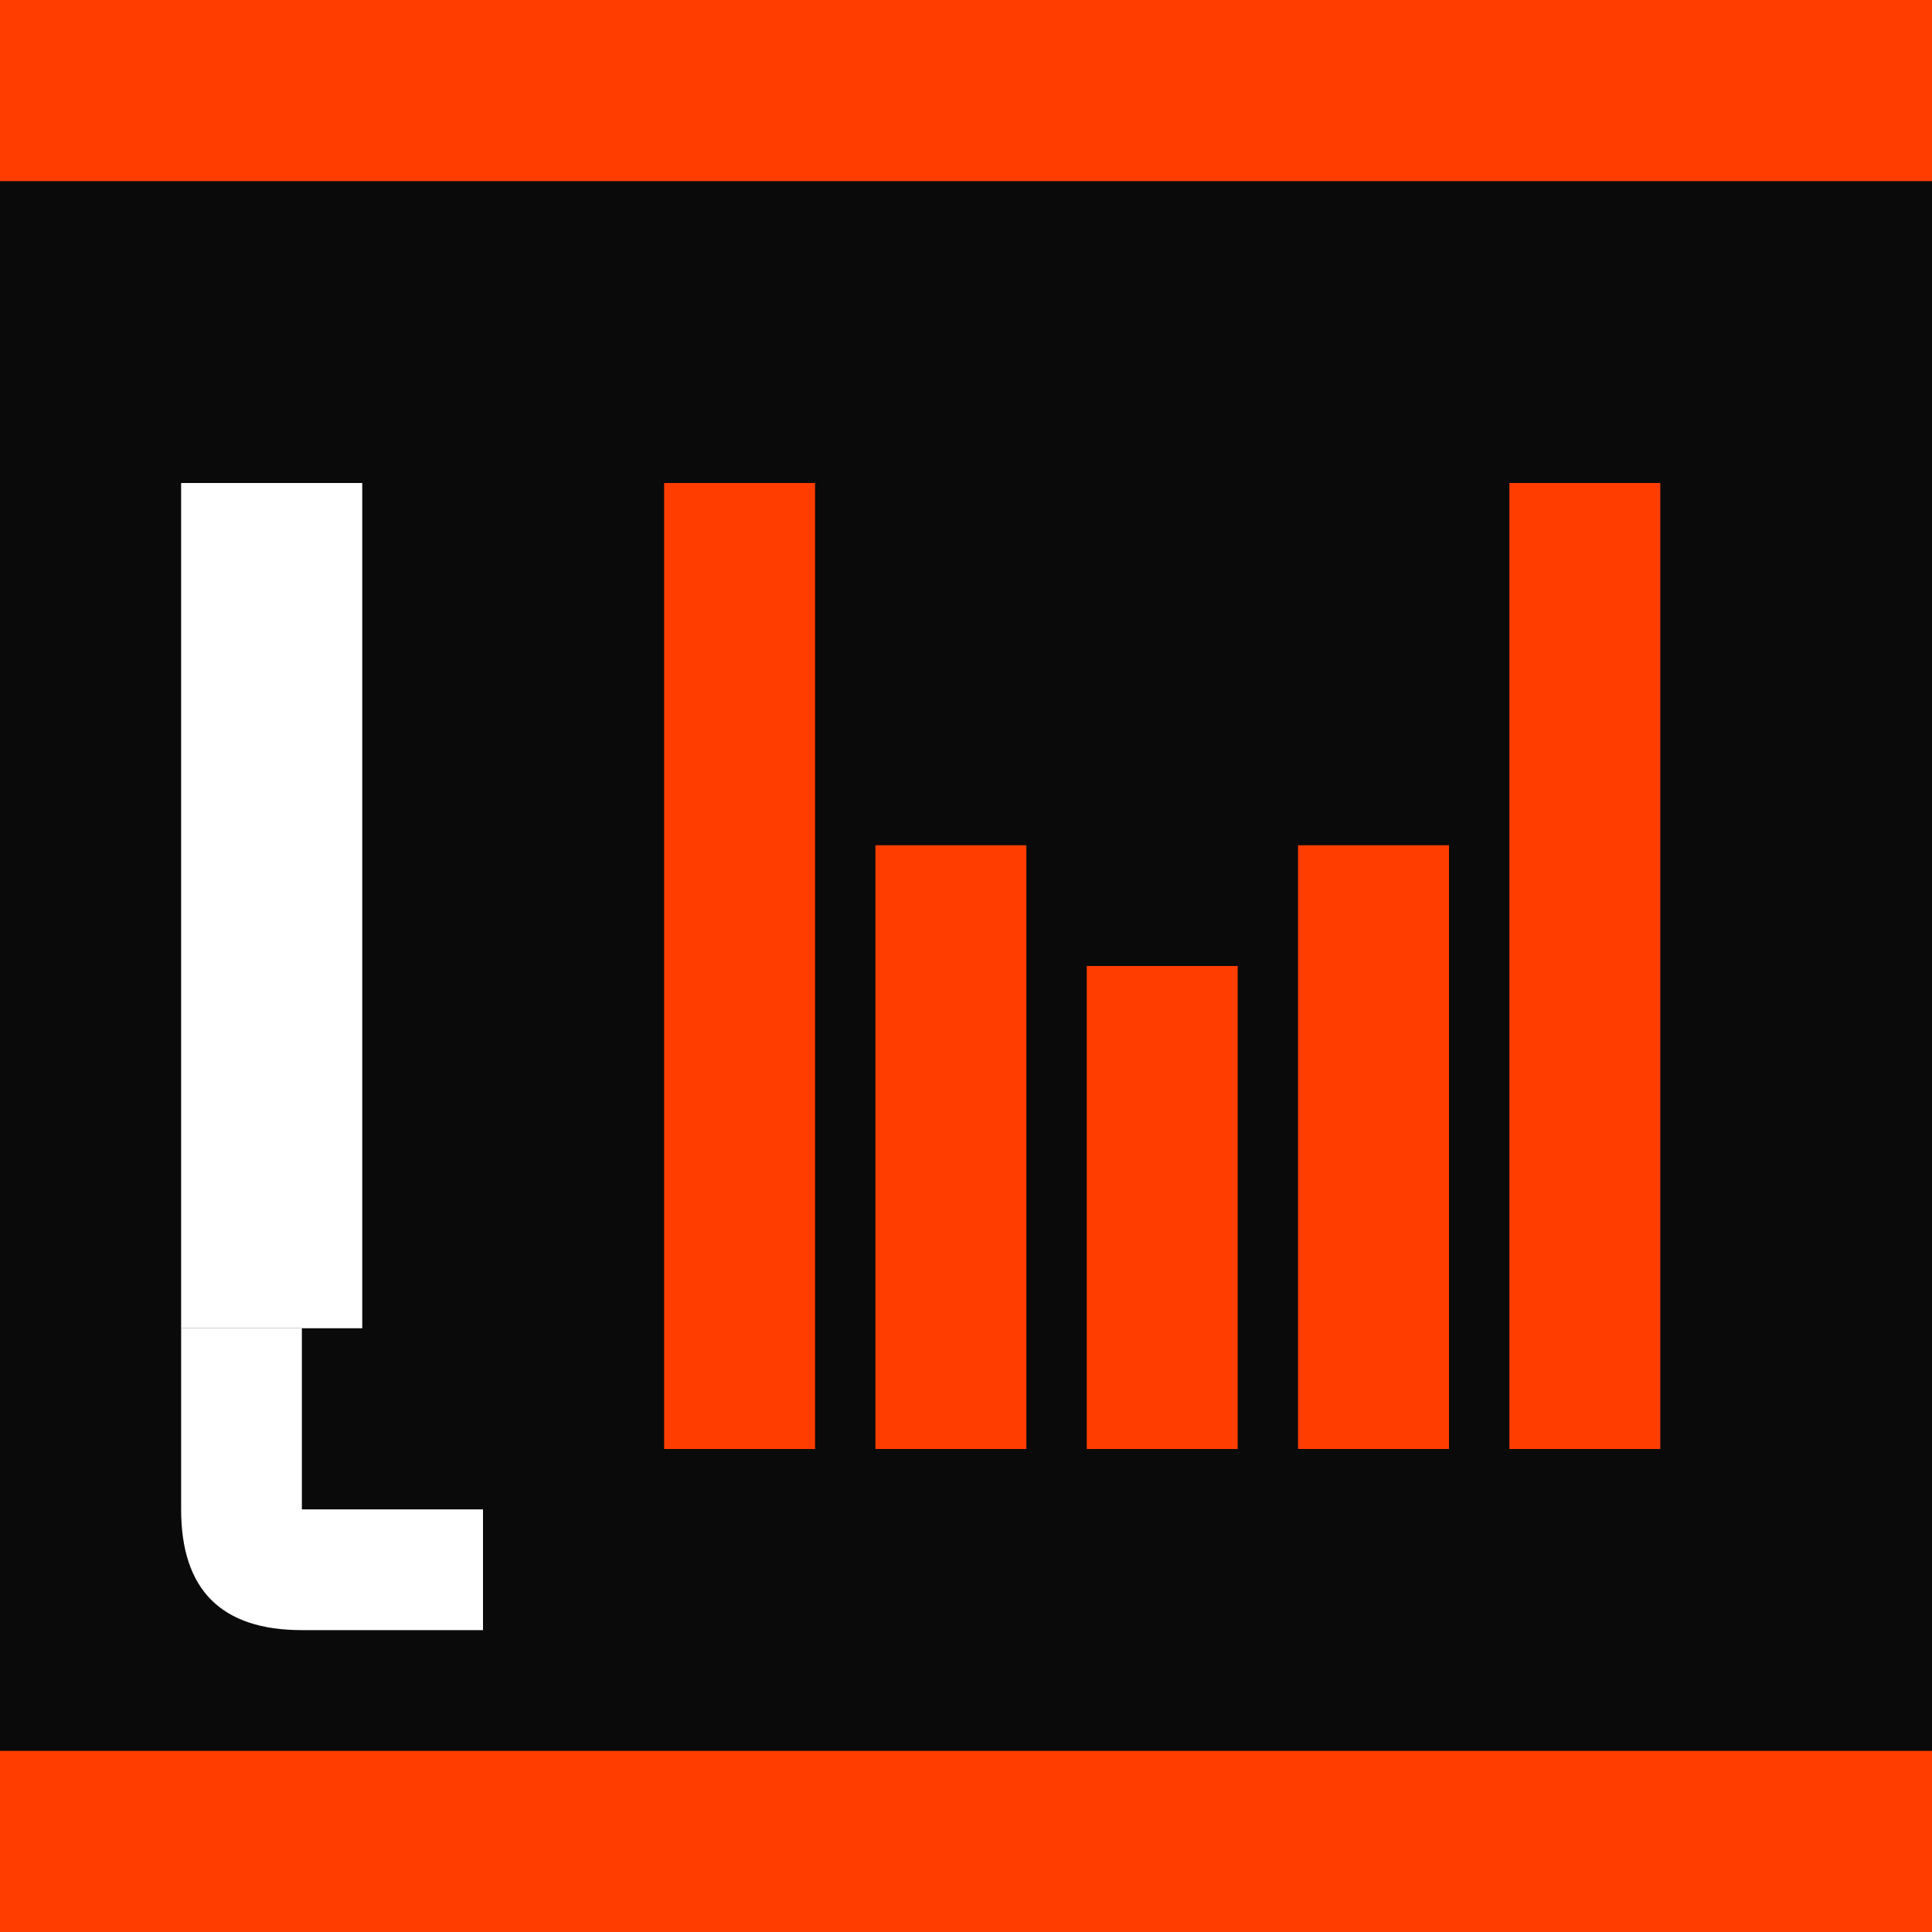
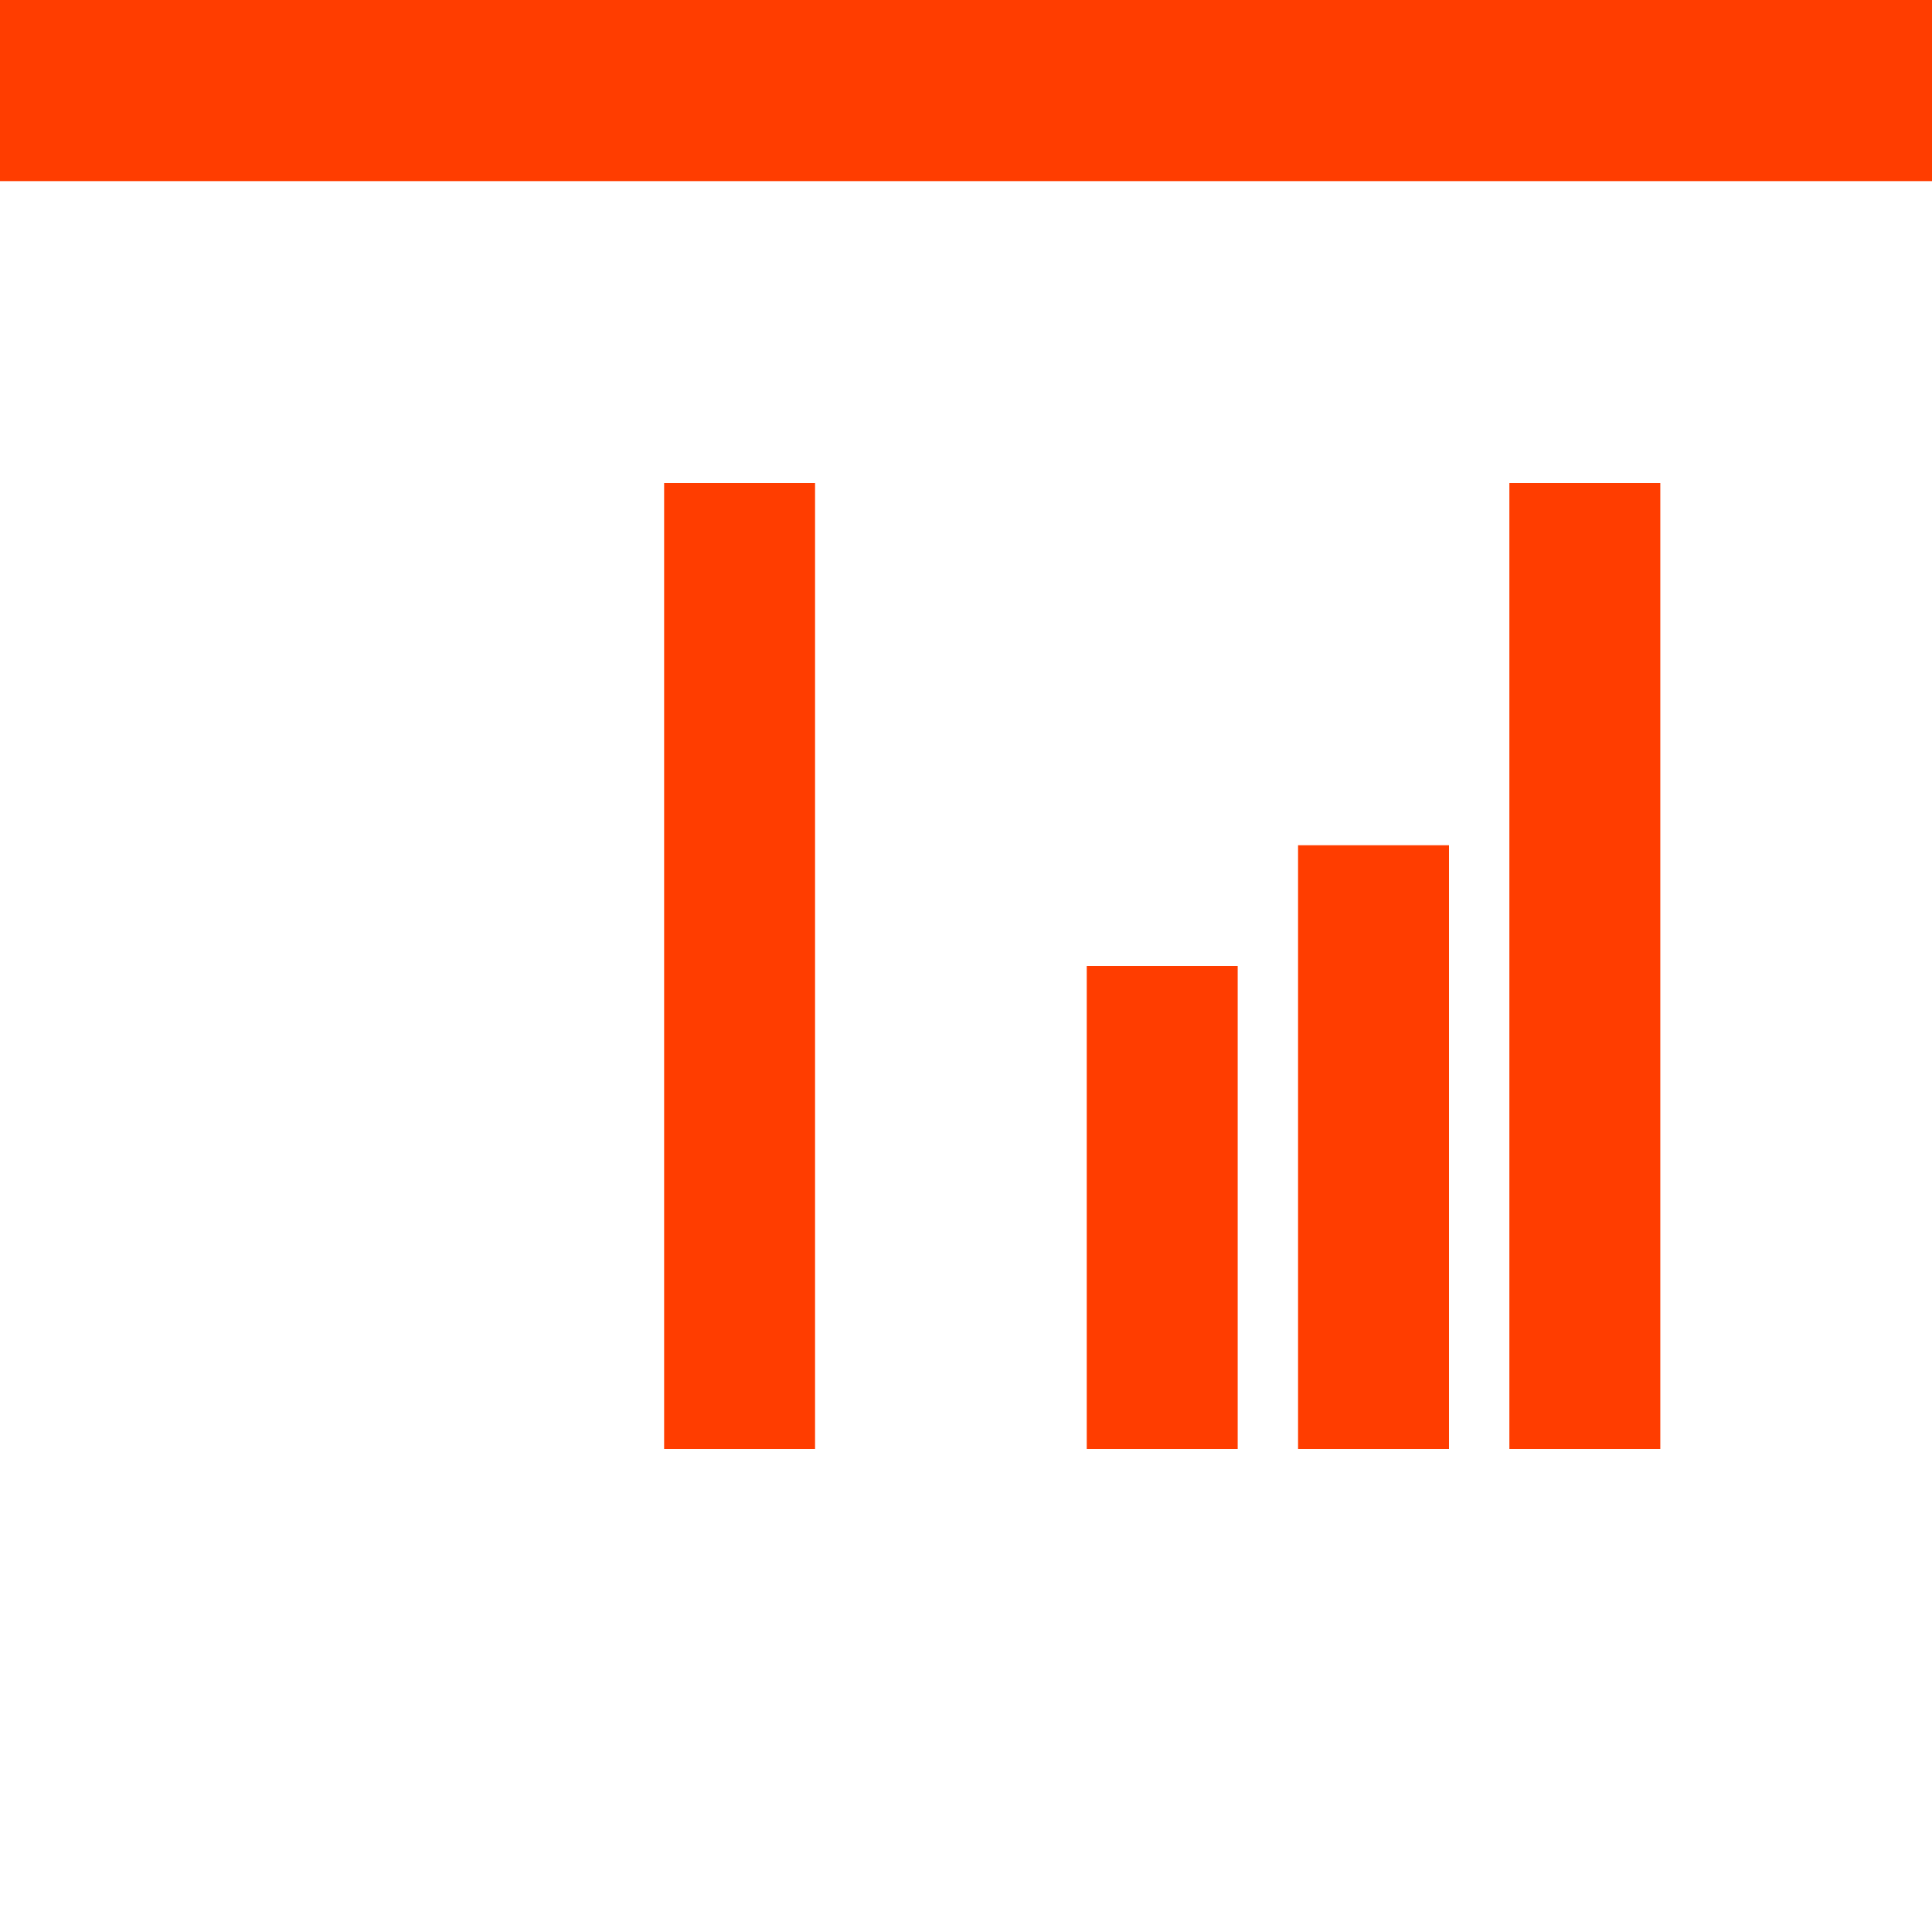
<svg xmlns="http://www.w3.org/2000/svg" width="32" height="32" viewBox="0 0 32 32">
-   <rect width="32" height="32" fill="#0A0A0A" />
  <rect x="0" y="0" width="32" height="3" fill="#FF3D00" />
  <g fill="#FFFFFF">
    <rect x="3" y="8" width="3" height="14" />
-     <path d="M 3 22 L 3 25 Q 3 27 5 27 L 8 27 L 8 25 L 5 25 Q 5 25 5 22 Z" />
  </g>
  <g fill="#FF3D00">
    <rect x="11" y="8" width="2.5" height="16" />
-     <rect x="14.5" y="14" width="2.5" height="10" />
    <rect x="18" y="16" width="2.5" height="8" />
    <rect x="21.5" y="14" width="2.5" height="10" />
    <rect x="25" y="8" width="2.5" height="16" />
  </g>
-   <rect x="0" y="29" width="32" height="3" fill="#FF3D00" />
</svg>